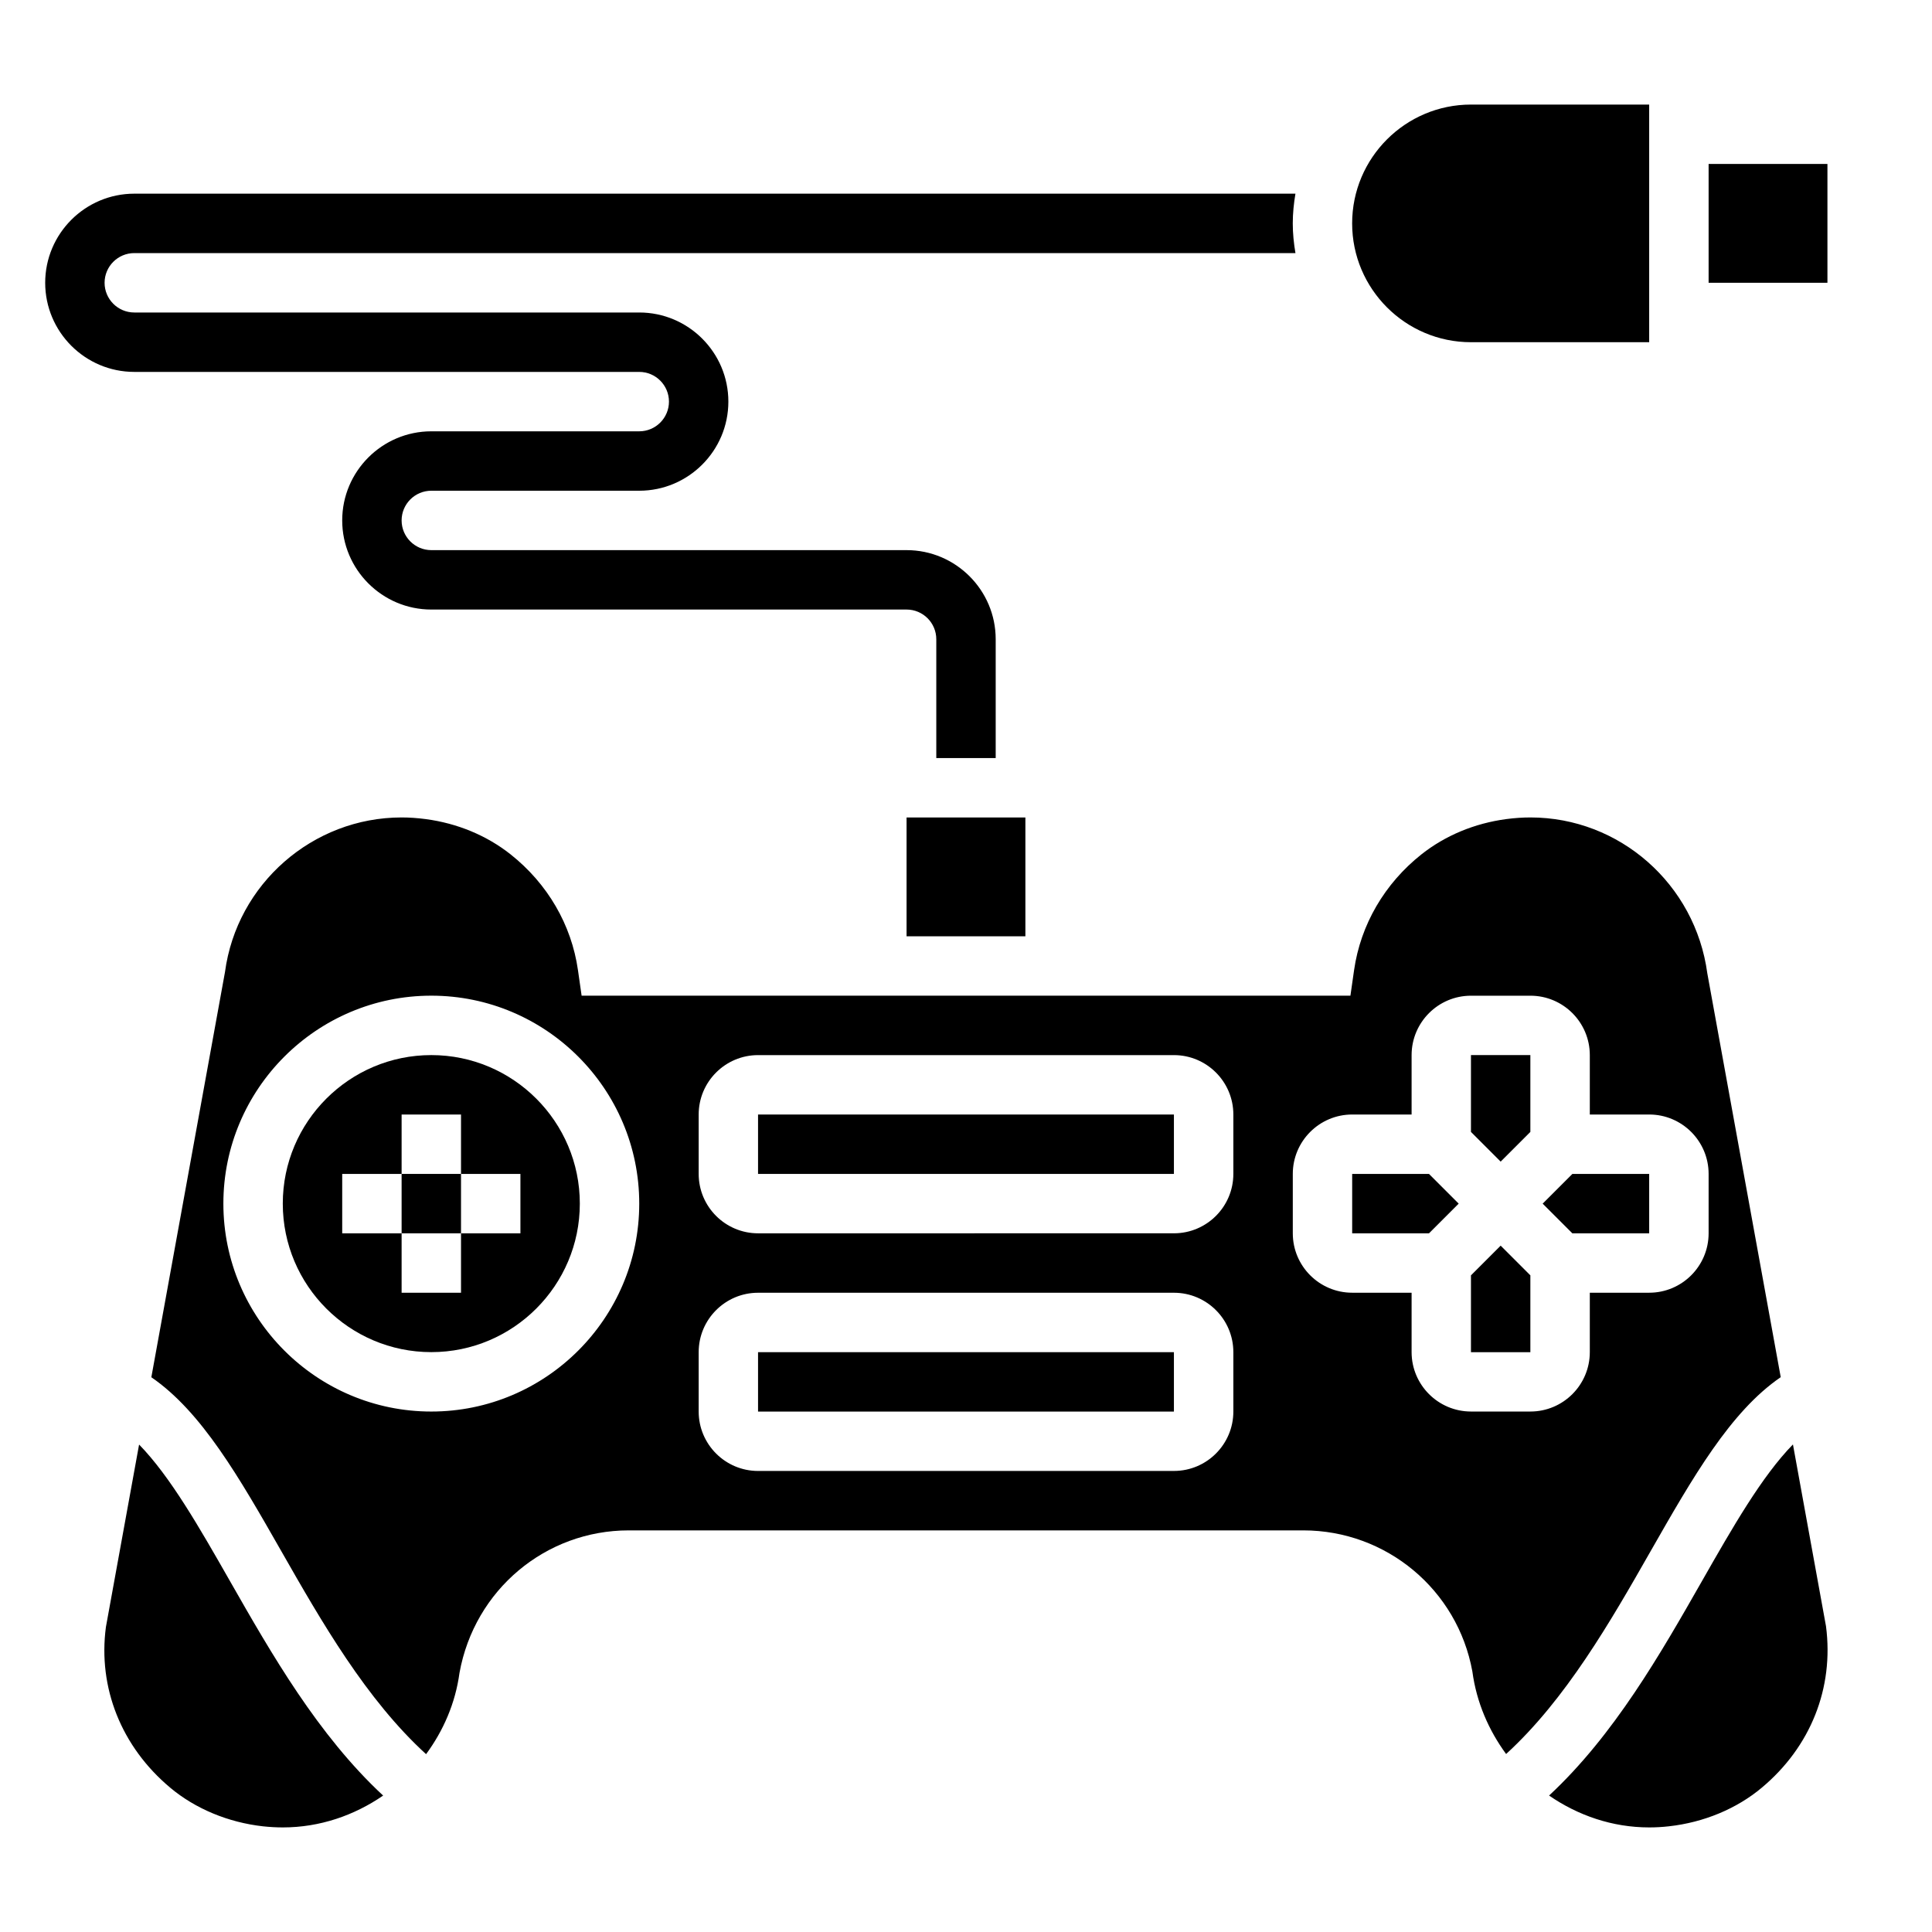
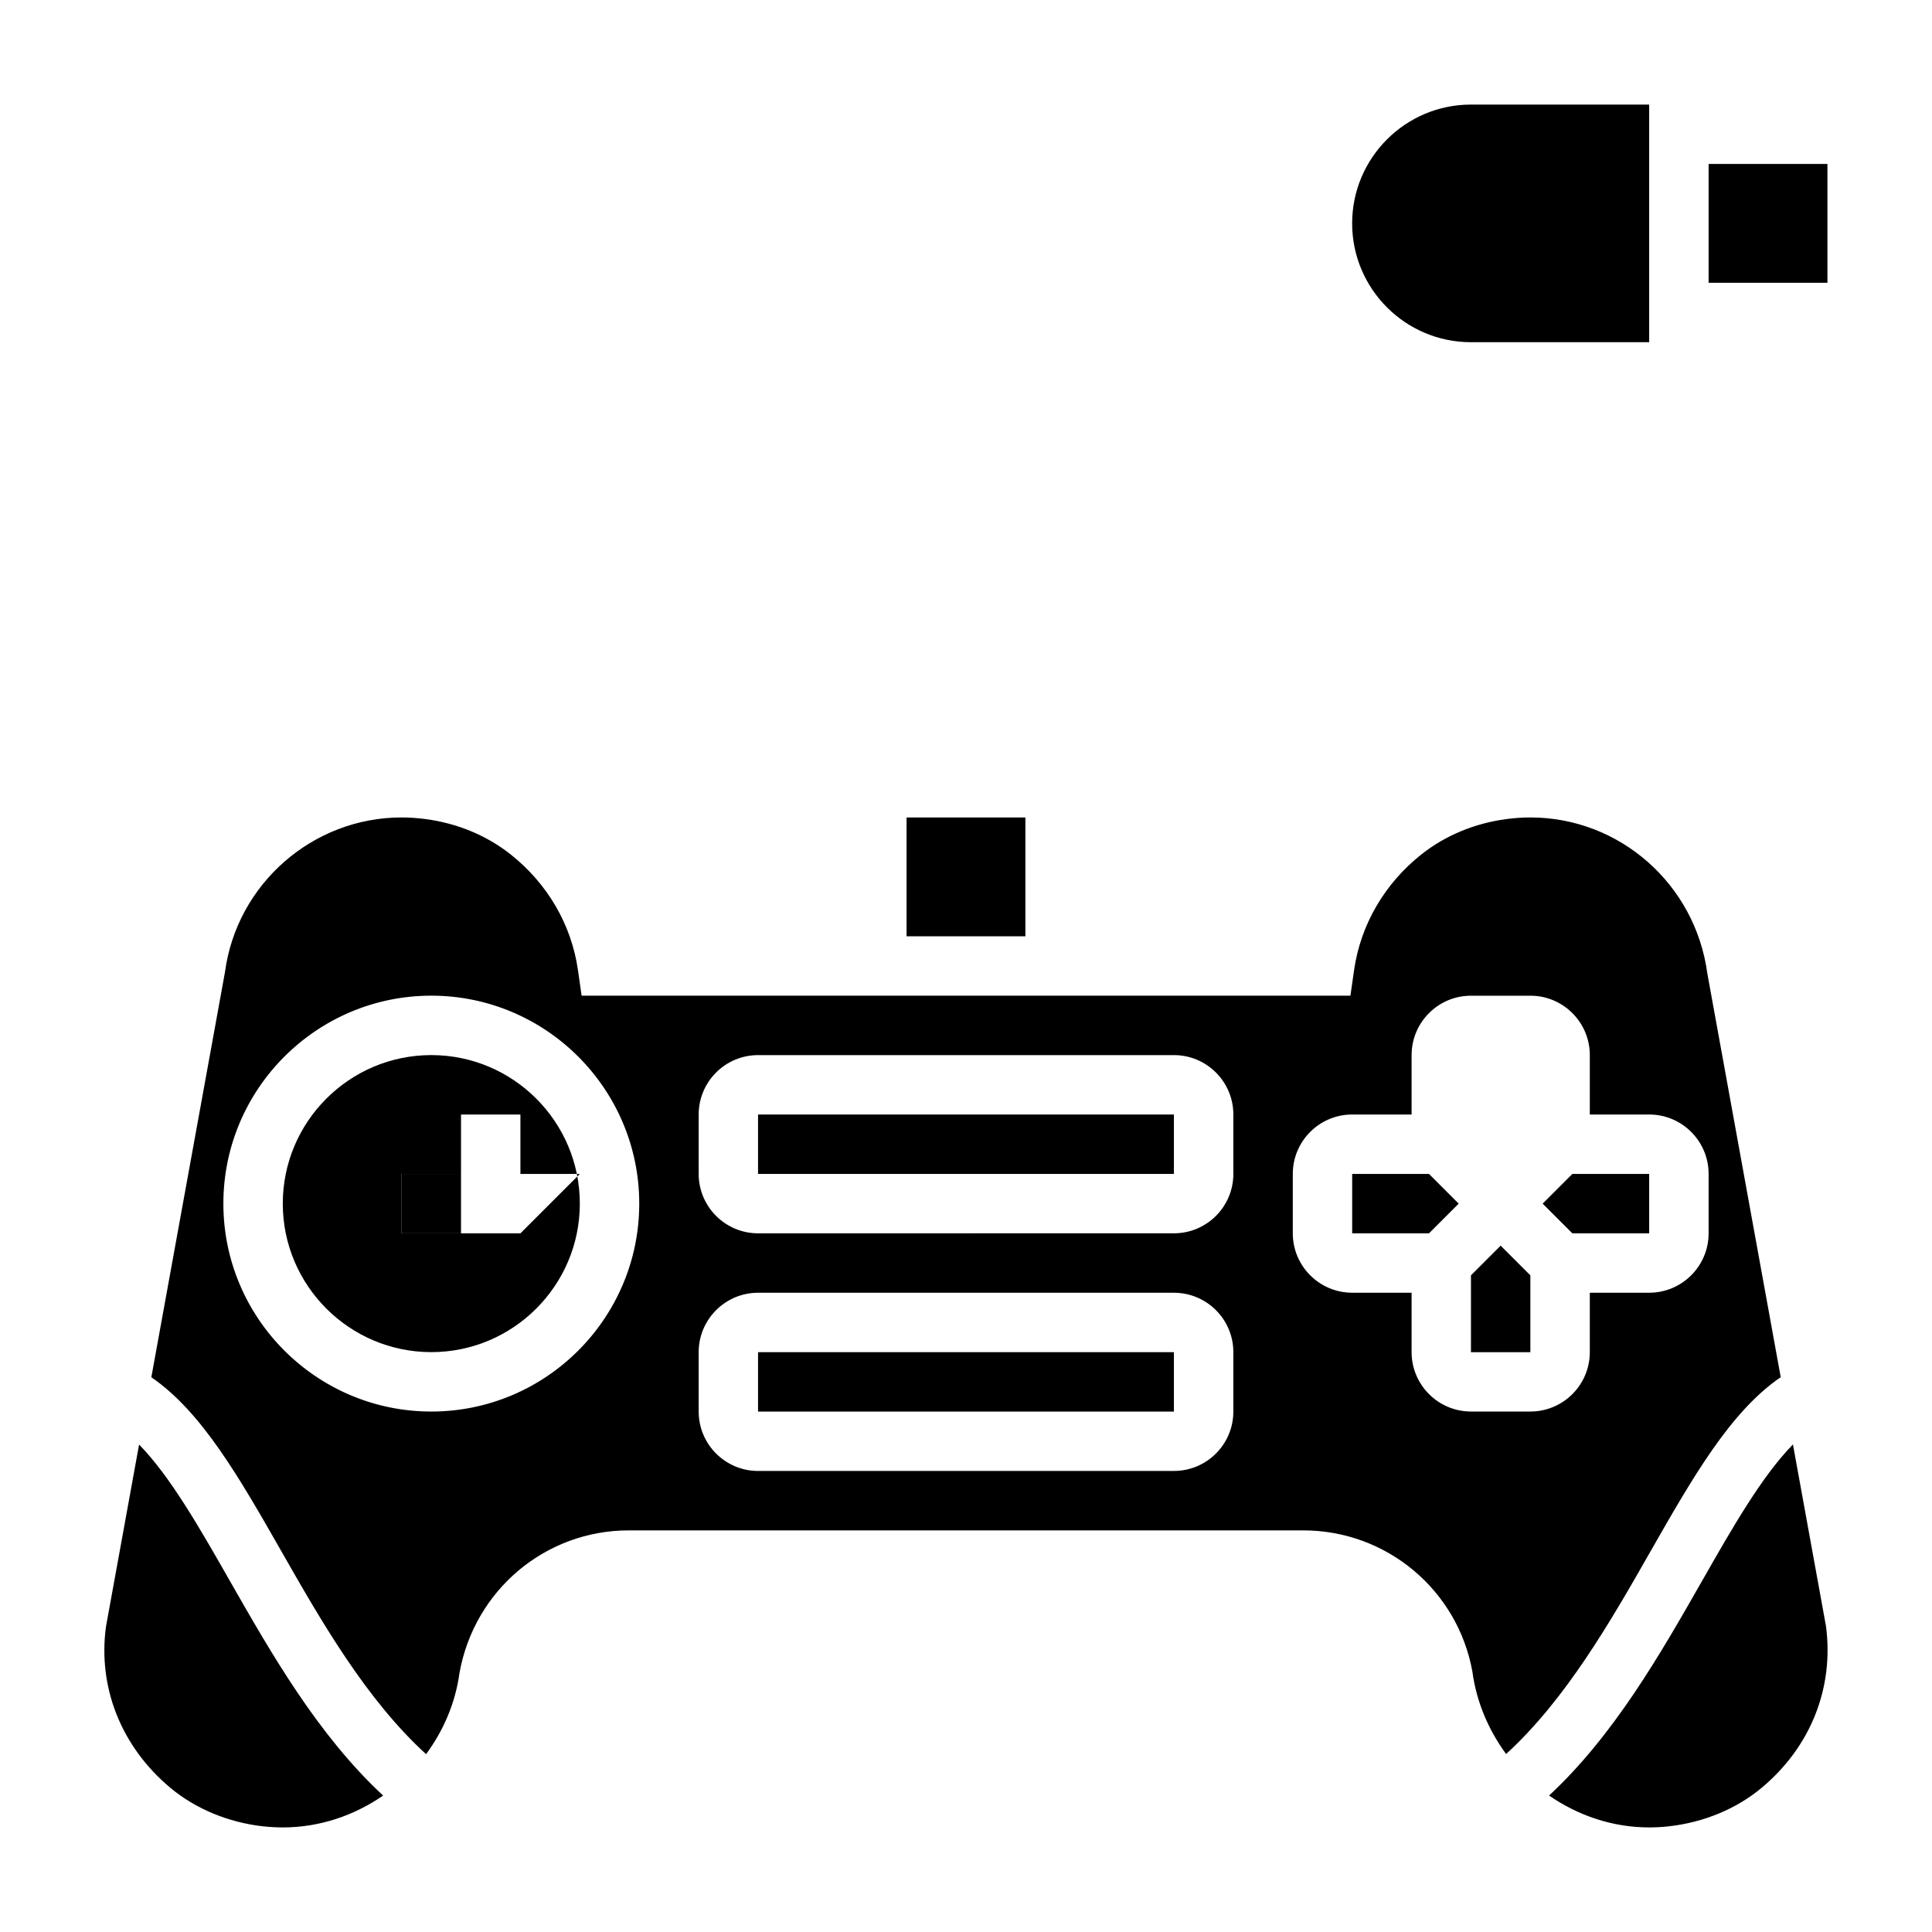
<svg xmlns="http://www.w3.org/2000/svg" fill="#000000" width="800px" height="800px" version="1.1" viewBox="144 144 512 512">
  <g>
-     <path d="m313.41 242.56c4.344 0 7.871 3.535 7.871 7.871 0 4.336-3.527 7.871-7.871 7.871h-55.105c-13.02 0-23.617 10.598-23.617 23.617s10.598 23.617 23.617 23.617h125.95c4.344 0 7.871 3.535 7.871 7.871v31.488h15.742v-31.488c0-13.02-10.598-23.617-23.617-23.617h-125.95c-4.344 0-7.871-3.535-7.871-7.871 0-4.336 3.527-7.871 7.871-7.871h55.105c13.02 0 23.617-10.598 23.617-23.617 0-13.02-10.598-23.617-23.617-23.617h-133.82c-4.344 0-7.871-3.535-7.871-7.871 0-4.336 3.527-7.871 7.871-7.871h307.72c-0.434-2.566-0.711-5.188-0.711-7.871 0-2.684 0.277-5.305 0.707-7.871l-307.71-0.004c-13.02 0-23.617 10.598-23.617 23.617 0 13.02 10.598 23.617 23.617 23.617z" />
    <path d="m596.8 187.45h31.488v31.488h-31.488z" />
    <path d="m533.82 234.69h47.23v-62.977h-47.23c-17.367 0-31.488 14.121-31.488 31.488 0 17.363 14.121 31.488 31.488 31.488z" />
    <path d="m344.89 502.34h110.21v15.742h-110.21z" />
    <path d="m344.89 439.36h110.21v15.742h-110.21z" />
-     <path d="m258.3 423.61c-21.703 0-39.359 17.656-39.359 39.359s17.656 39.359 39.359 39.359 39.359-17.656 39.359-39.359c0.004-21.699-17.656-39.359-39.359-39.359zm23.617 47.234h-15.742v15.742h-15.742v-15.742h-15.742v-15.742h15.742v-15.742h15.742v15.742h15.742z" />
+     <path d="m258.3 423.61c-21.703 0-39.359 17.656-39.359 39.359s17.656 39.359 39.359 39.359 39.359-17.656 39.359-39.359c0.004-21.699-17.656-39.359-39.359-39.359zm23.617 47.234h-15.742v15.742v-15.742h-15.742v-15.742h15.742v-15.742h15.742v15.742h15.742z" />
    <path d="m384.25 360.64h31.488v31.488h-31.488z" />
    <path d="m180.86 526.82-8.793 48.359c-2.133 16.051 4.055 31.699 17.051 42.586 6.652 5.574 15.367 9.195 24.562 10.227 1.824 0.195 3.559 0.293 5.281 0.293 9.816 0 18.934-3.188 26.574-8.438-17.277-16.035-29.598-37.574-40.605-56.867-8.082-14.172-15.836-27.738-24.07-36.16z" />
    <path d="m615.91 508.96-19.453-107c-3.188-23.715-23.316-41.328-46.871-41.328-2.07 0-4.164 0.141-6.406 0.434-8.383 1.117-16.152 4.344-22.457 9.328-9.801 7.762-16.152 18.672-17.879 30.707l-0.969 6.766h-203.74l-0.969-6.762c-1.715-12.035-8.062-22.938-17.879-30.707-6.305-4.984-14.066-8.211-22.457-9.328-2.234-0.293-4.336-0.438-6.398-0.438-23.555 0-43.684 17.609-46.809 40.973l-19.516 107.38c13.328 9.148 23.246 26.457 34.504 46.199 10.562 18.516 22.434 39.211 38.305 53.688 4.566-6.203 7.769-13.492 8.855-21.547 3.981-22.027 22.832-37.758 44.852-37.758h178.76c22.027 0 40.871 15.727 44.809 37.391 1.102 8.211 4.344 15.602 8.941 21.875 15.848-14.484 27.695-35.148 38.242-53.656 11.273-19.746 21.191-37.074 34.535-46.211zm-357.61 9.113c-30.379 0-55.105-24.719-55.105-55.105 0-30.387 24.727-55.105 55.105-55.105 30.379 0 55.105 24.719 55.105 55.105 0 30.387-24.727 55.105-55.105 55.105zm212.55 0c0 8.684-7.062 15.742-15.742 15.742l-110.21 0.004c-8.684 0-15.742-7.062-15.742-15.742v-15.742c0-8.684 7.062-15.742 15.742-15.742h110.21c8.684 0 15.742 7.062 15.742 15.742zm0-62.977c0 8.684-7.062 15.742-15.742 15.742l-110.21 0.004c-8.684 0-15.742-7.062-15.742-15.742v-15.742c0-8.684 7.062-15.742 15.742-15.742h110.21c8.684 0 15.742 7.062 15.742 15.742zm94.465 31.488v15.742c0 8.684-7.062 15.742-15.742 15.742h-15.742c-8.684 0-15.742-7.062-15.742-15.742v-15.742h-15.742c-8.684 0-15.742-7.062-15.742-15.742v-15.742c0-8.684 7.062-15.742 15.742-15.742h15.742v-15.742c0-8.684 7.062-15.742 15.742-15.742h15.742c8.684 0 15.742 7.062 15.742 15.742v15.742h15.742c8.684 0 15.742 7.062 15.742 15.742v15.742c0 8.684-7.062 15.742-15.742 15.742z" />
    <path d="m552.82 462.98 7.875 7.871h20.355v-15.746h-20.355z" />
    <path d="m250.43 455.1h15.742v15.742h-15.742z" />
    <path d="m502.34 455.1v15.746h20.355l7.871-7.871-7.871-7.875z" />
    <path d="m627.91 574.98-8.762-48.191c-8.242 8.43-16.004 21.996-24.09 36.18-10.996 19.285-23.285 40.832-40.539 56.867 7.637 5.266 16.742 8.449 26.543 8.449 1.723 0 3.449-0.094 5.25-0.301 9.211-1.023 17.934-4.652 24.578-10.227 12.957-10.84 19.152-26.426 17.02-42.777z" />
    <path d="m533.82 481.98v20.359h15.742v-20.359l-7.871-7.871z" />
-     <path d="m533.82 443.97 7.871 7.871 7.871-7.871v-20.359h-15.742z" />
  </g>
</svg>